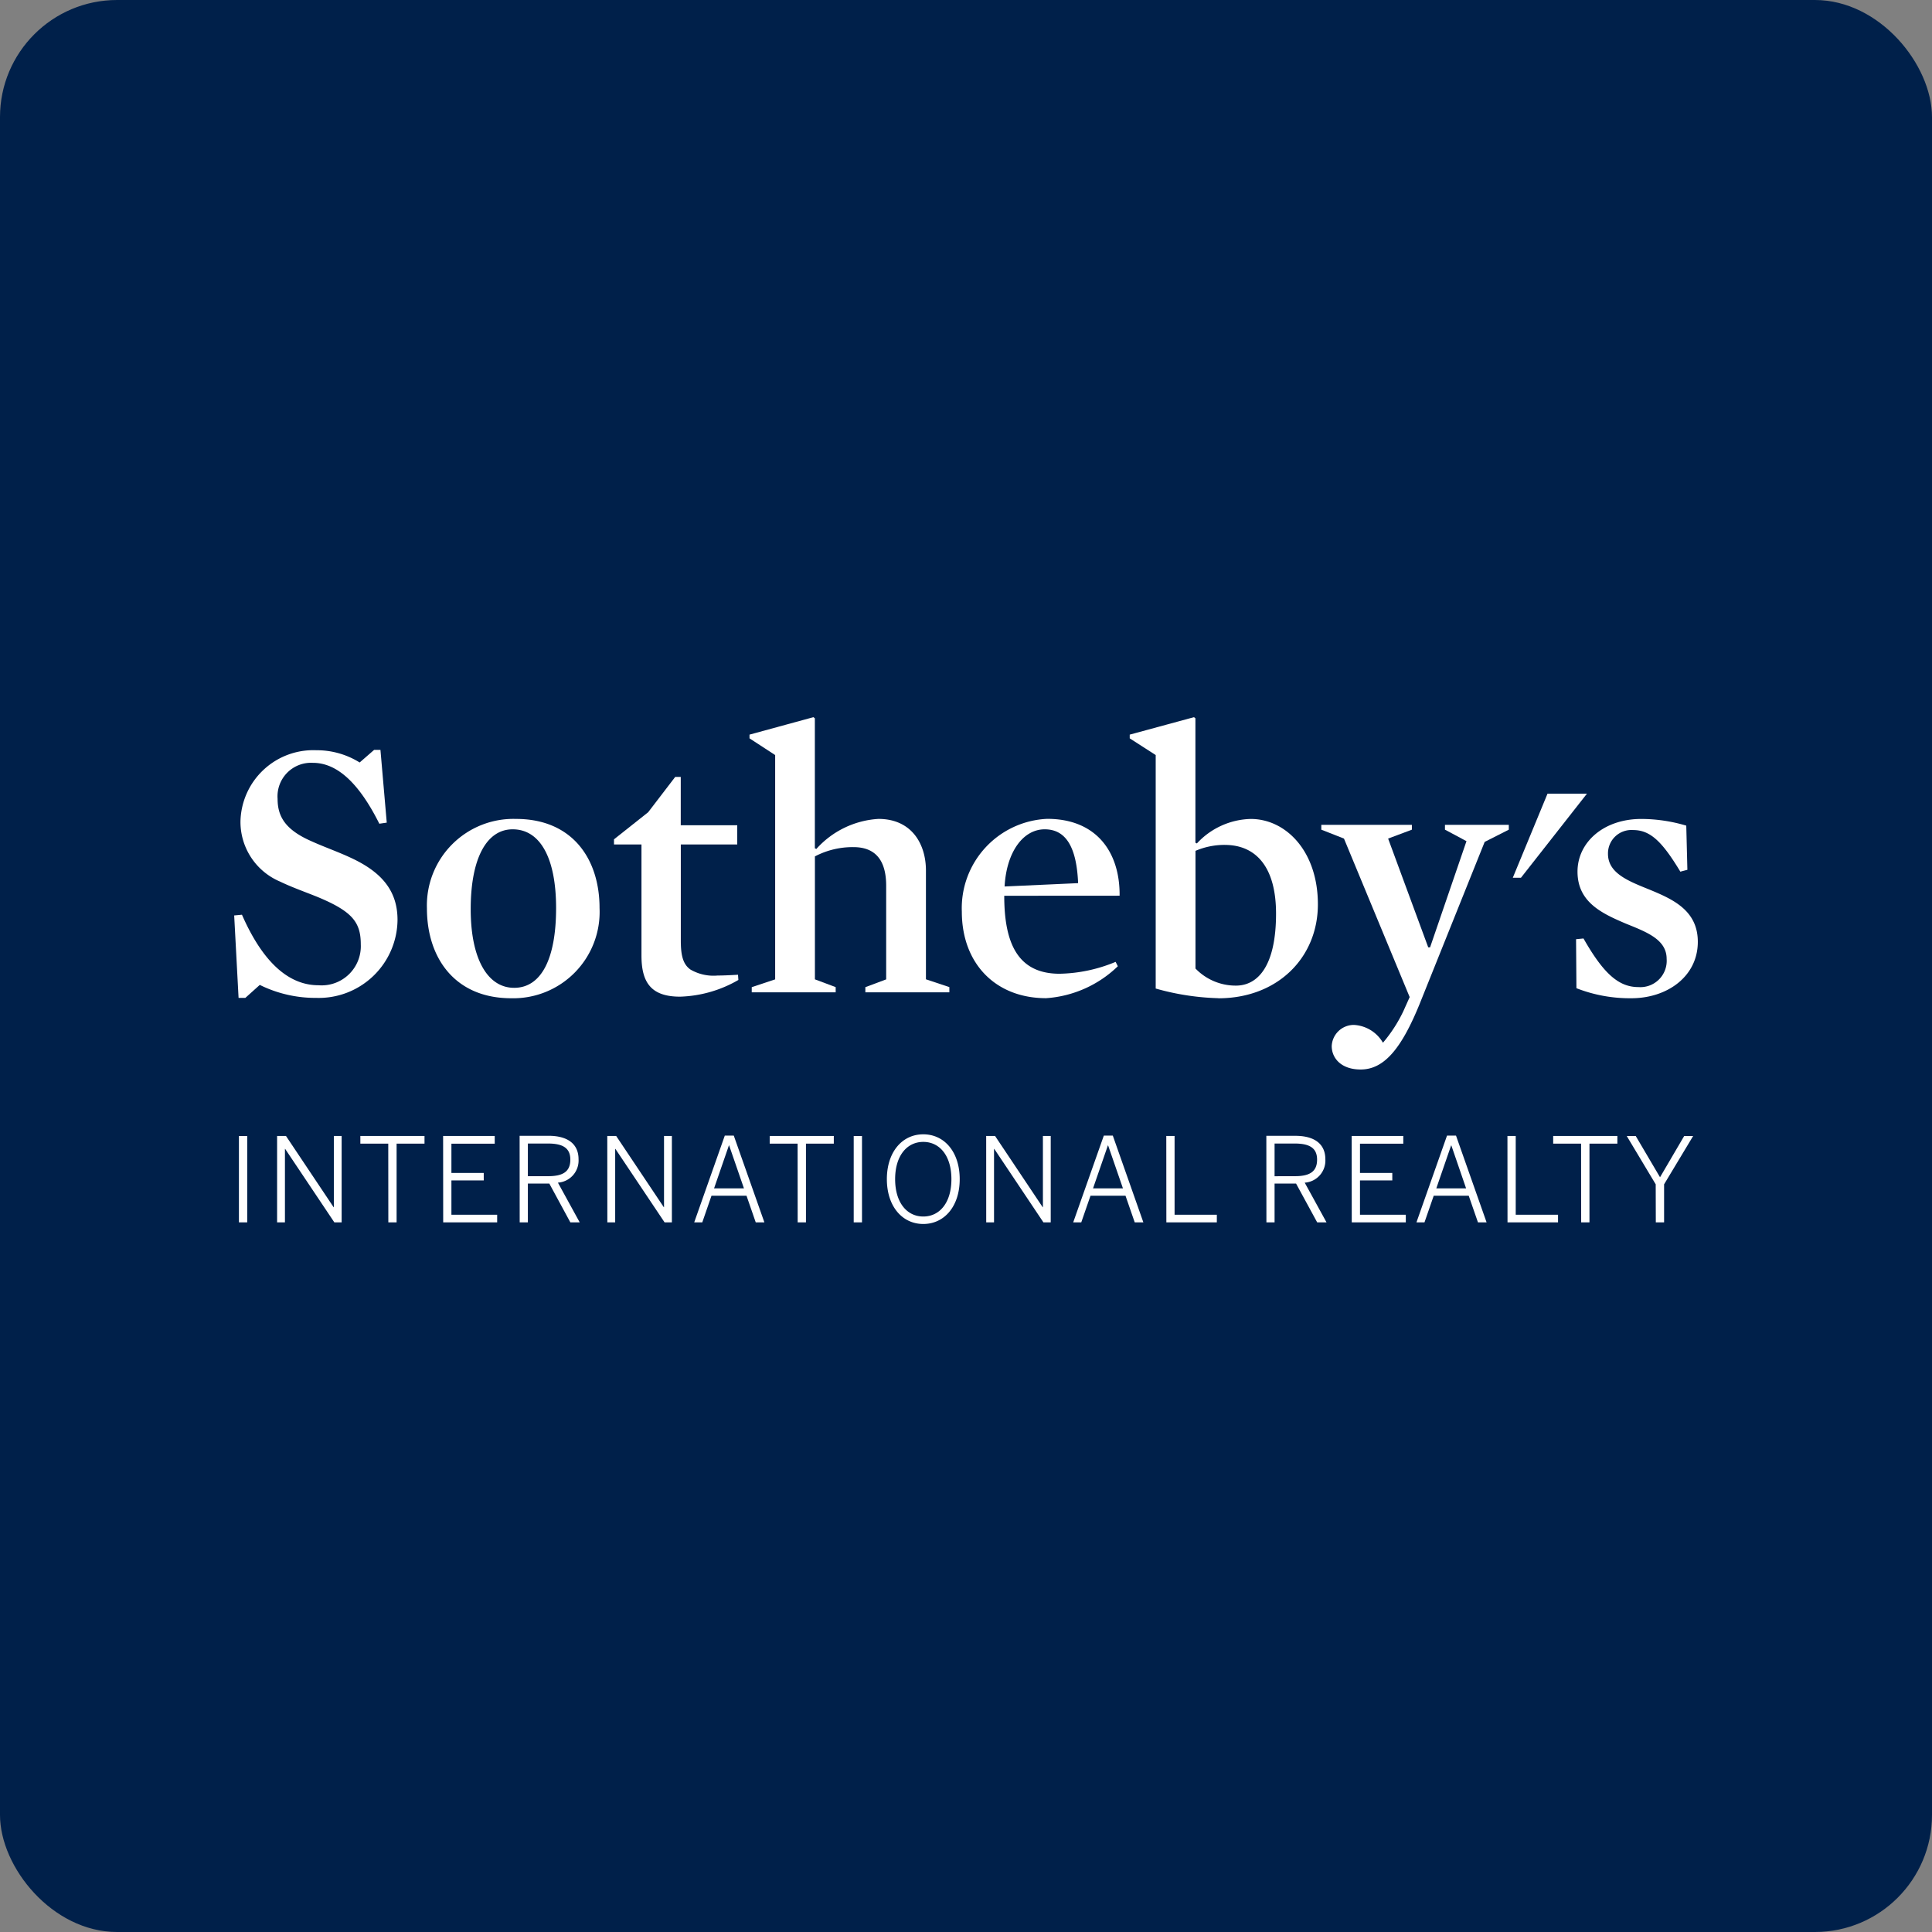
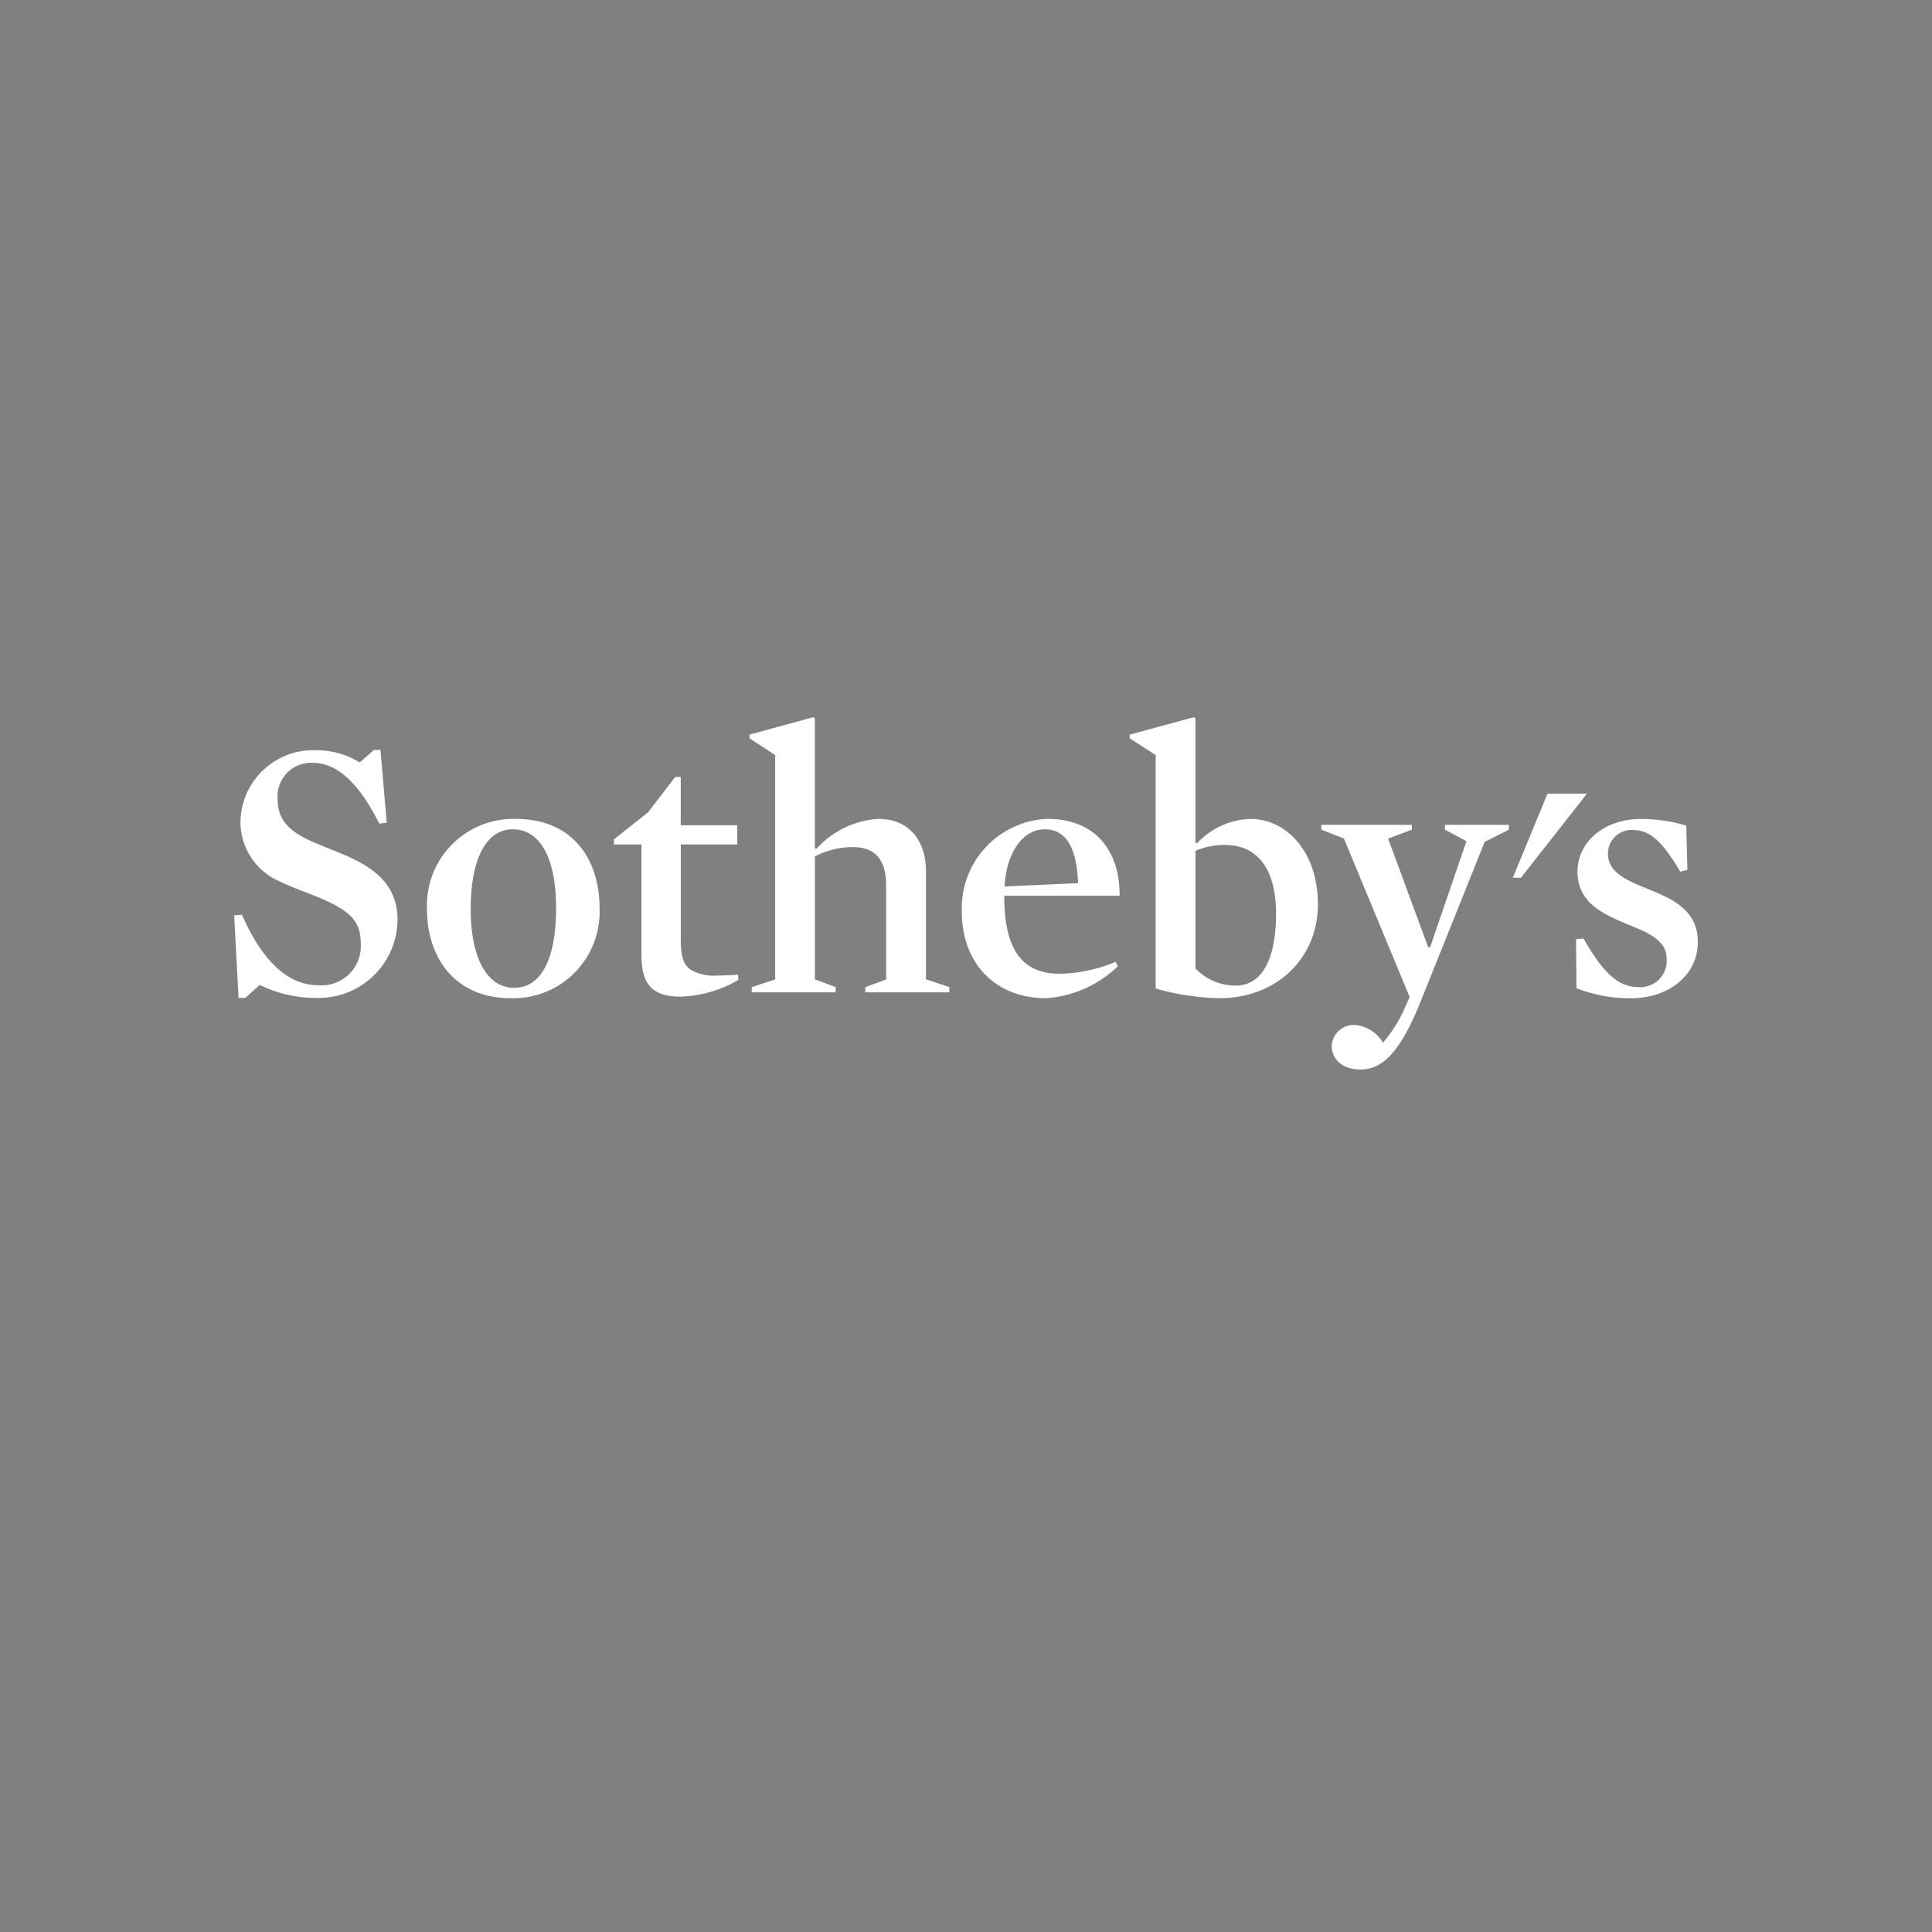
<svg xmlns="http://www.w3.org/2000/svg" width="132" height="132" viewBox="0 0 132 132">
  <rect x="0" y="0" width="132" height="132" fill="#808080" stroke="none" />
  <defs>
    <clipPath id="clip-path">
      <rect id="Rettangolo_342" data-name="Rettangolo 342" width="100" height="34.625" fill="#fff" />
    </clipPath>
  </defs>
  <g id="Raggruppa_843" data-name="Raggruppa 843" transform="translate(-1759 -4313)">
-     <rect id="Rettangolo_398" data-name="Rettangolo 398" width="132" height="132" rx="8" transform="translate(1759 4313)" fill="#00204a" />
    <g id="Raggruppa_490" data-name="Raggruppa 490" transform="translate(1775 4362)">
      <path id="Tracciato_963" data-name="Tracciato 963" d="M98.356,5.739l-2.374,5.748h.557l4.512-5.748Z" transform="translate(-8.624 -0.515)" fill="#fff" />
      <g id="Raggruppa_416" data-name="Raggruppa 416" transform="translate(0 0)">
        <g id="Raggruppa_415" data-name="Raggruppa 415" clip-path="url(#clip-path)">
          <path id="Tracciato_964" data-name="Tracciato 964" d="M5.605,19.4a8.577,8.577,0,0,1-3.856-.887L.762,19.4H.3L0,13.767l.531-.05c1.6,3.652,3.476,4.819,5.226,4.819A2.678,2.678,0,0,0,8.65,15.745c0-1.521-.584-2.258-2.968-3.247-.812-.329-1.751-.659-2.537-1.04A4.426,4.426,0,0,1,.43,7.325,4.977,4.977,0,0,1,5.605,2.479a5.546,5.546,0,0,1,2.968.837l.989-.862h.431l.431,4.972L9.917,7.5c-1.394-2.79-2.891-4.16-4.54-4.16A2.292,2.292,0,0,0,2.966,5.8c0,1.193.51,2.106,2.308,2.893.888.406,1.93.761,2.868,1.217,2.053.989,3.018,2.282,3.018,4.159A5.384,5.384,0,0,1,5.605,19.4" transform="translate(0 -0.221)" fill="#fff" />
          <path id="Tracciato_965" data-name="Tracciato 965" d="M20.329,8.349c-1.776,0-2.866,1.978-2.866,5.454,0,3.424,1.167,5.376,2.967,5.376,1.853,0,2.867-1.976,2.867-5.452,0-3.424-1.091-5.378-2.968-5.378m-.1,11.542c-3.855,0-5.757-2.765-5.757-6.139a5.915,5.915,0,0,1,6.086-6.113c3.855,0,5.708,2.739,5.708,6.087a5.9,5.9,0,0,1-6.037,6.165" transform="translate(-1.303 -0.688)" fill="#fff" />
          <path id="Tracciato_966" data-name="Tracciato 966" d="M33.033,19.5c-2,0-2.637-.989-2.637-2.815V9.1H28.519V8.75L30.853,6.9,32.7,4.488h.38v3.3H36.94V9.1H33.084v6.571c0,1.014.152,1.622.66,1.977a3.139,3.139,0,0,0,1.853.408c.406,0,.914-.026,1.395-.053l.025.356A8.426,8.426,0,0,1,33.033,19.5" transform="translate(-2.569 -0.405)" fill="#fff" />
          <path id="Tracciato_967" data-name="Tracciato 967" d="M45.8,8.878a5.546,5.546,0,0,0-2.638.634v8.4l1.419.532V18.8H38.846v-.354l1.6-.532V2.588L38.694,1.446V1.192L43.058,0l.1.076V8.955l.1.05A6.193,6.193,0,0,1,47.5,6.95c2.283,0,3.248,1.725,3.248,3.526v7.433l1.6.532V18.8H46.609v-.354l1.422-.532V11.516c0-1.649-.661-2.638-2.234-2.638" transform="translate(-3.485 0)" fill="#fff" />
          <path id="Tracciato_968" data-name="Tracciato 968" d="M62.582,12.027c-.1-2.384-.787-3.678-2.284-3.678-1.471,0-2.611,1.547-2.739,3.906Zm-5.047.863c0,3.222.912,5.327,3.779,5.327a10.406,10.406,0,0,0,3.831-.812l.151.3a7.808,7.808,0,0,1-4.9,2.182c-3.474,0-5.759-2.385-5.759-5.911a6.109,6.109,0,0,1,5.834-6.342c3.35,0,4.972,2.258,4.946,5.251Z" transform="translate(-4.922 -0.688)" fill="#fff" />
          <path id="Tracciato_969" data-name="Tracciato 969" d="M73.736,8.726a5.035,5.035,0,0,0-2,.406v8.04A3.813,3.813,0,0,0,74.5,18.34c1.5,0,2.74-1.344,2.74-4.921,0-3.146-1.344-4.692-3.5-4.692M73.306,19.2a17.292,17.292,0,0,1-4.288-.66V2.588L67.243,1.446V1.192L71.631,0l.1.076v8.5l.1.051a5.173,5.173,0,0,1,3.677-1.674c2.409,0,4.591,2.207,4.591,5.834s-2.739,6.419-6.8,6.419" transform="translate(-6.057 0)" fill="#fff" />
          <path id="Tracciato_970" data-name="Tracciato 970" d="M88.351,20.31c-1.268,3.121-2.46,4.49-4.033,4.49-1.345,0-1.978-.787-1.978-1.6a1.512,1.512,0,0,1,1.521-1.445,2.444,2.444,0,0,1,1.979,1.217,9.843,9.843,0,0,0,1.395-2.157l.431-.961L83.177,9.023l-1.548-.608v-.33h6.188v.33l-1.623.608,2.74,7.432h.126L91.547,9.2l-1.47-.785v-.33h4.362v.33l-1.649.836Z" transform="translate(-7.353 -0.729)" fill="#fff" />
          <path id="Tracciato_971" data-name="Tracciato 971" d="M104.535,19.891a10.006,10.006,0,0,1-3.754-.686l-.025-3.348.508-.05c1.369,2.409,2.41,3.322,3.754,3.322a1.8,1.8,0,0,0,1.927-1.927c0-1.319-1.344-1.826-2.79-2.41-1.6-.685-3.3-1.446-3.3-3.551,0-2,1.775-3.6,4.363-3.6a10.854,10.854,0,0,1,3.068.457l.076,3.018-.481.126C106.64,9.186,105.829,8.4,104.66,8.4a1.6,1.6,0,0,0-1.723,1.623c0,1.318,1.369,1.853,2.814,2.436,1.6.66,3.324,1.419,3.324,3.577,0,2.359-2.08,3.855-4.541,3.855" transform="translate(-9.075 -0.688)" fill="#fff" />
-           <path id="Tracciato_972" data-name="Tracciato 972" d="M.356,37.336H.923v-5.9H.356Zm2.608,0H3.5V32.317h.015l3.359,5.018h.5v-5.9H6.841V36.3H6.825L3.57,31.432H2.964Zm7.6,0h.565V31.958h1.907v-.526H8.652v.526h1.907Zm3.748,0H18v-.52H14.874V34.471h2.209v-.51H14.874v-2h2.959v-.526H14.307Zm5.227,0h.558v-2.65h1.467L23,37.336h.639L22.15,34.622a1.513,1.513,0,0,0,1.41-1.6c0-1.036-.734-1.6-2.05-1.6H19.534Zm.558-3.152V31.95h1.371c.989,0,1.531.288,1.531,1.1,0,.854-.551,1.132-1.523,1.132Zm5.431,3.152h.535V32.317h.016l3.358,5.018h.5v-5.9H29.4V36.3h-.015L26.13,31.432h-.607Zm5.935,0h.551l.629-1.82h2.393l.63,1.82h.591l-2.091-5.927h-.614Zm1.356-2.322,1.014-2.935h.015l1.013,2.935Zm5.712,2.322h.567V31.958H41v-.526h-4.38v.526h1.907Zm3.829,0h.566v-5.9h-.566Zm4.753.111c1.445,0,2.489-1.212,2.489-3.063s-1.044-3.063-2.489-3.063-2.488,1.213-2.488,3.063,1.045,3.063,2.488,3.063m0-.51c-1.116,0-1.923-.949-1.923-2.552s.806-2.546,1.923-2.546,1.922.942,1.922,2.546-.8,2.552-1.922,2.552m4.3.4h.534V32.317h.017l3.357,5.018h.5v-5.9h-.534V36.3h-.016l-3.253-4.866h-.607Zm5.944,0h.55l.631-1.82h2.392l.63,1.82h.59l-2.088-5.927h-.614Zm1.354-2.322,1.015-2.935h.016l1.013,2.935Zm5.01,2.322H67.17v-.52H64.283V31.432h-.567Zm6.836,0h.558v-2.65h1.469l1.442,2.65h.638l-1.49-2.713a1.513,1.513,0,0,0,1.41-1.6c0-1.036-.732-1.6-2.049-1.6H70.552Zm.558-3.152V31.95h1.371c.991,0,1.533.288,1.533,1.1,0,.854-.551,1.132-1.523,1.132Zm5.273,3.152h3.693v-.52H76.95V34.471h2.208v-.51H76.95v-2h2.959v-.526H76.383Zm4.42,0h.549l.631-1.82h2.392l.631,1.82H85.6l-2.089-5.927h-.615Zm1.357-2.322,1.012-2.935h.015L84.2,35.013Zm4.865,2.322h3.452v-.52H87.591V31.432h-.566Zm5.032,0h.567V31.958h1.907v-.526H90.15v.526h1.906Zm5.1,0h.566v-2.6l1.985-3.3H99.1l-1.65,2.817-1.659-2.817h-.614l1.978,3.3Z" transform="translate(-0.032 -2.821)" fill="#fff" />
        </g>
      </g>
    </g>
  </g>
</svg>